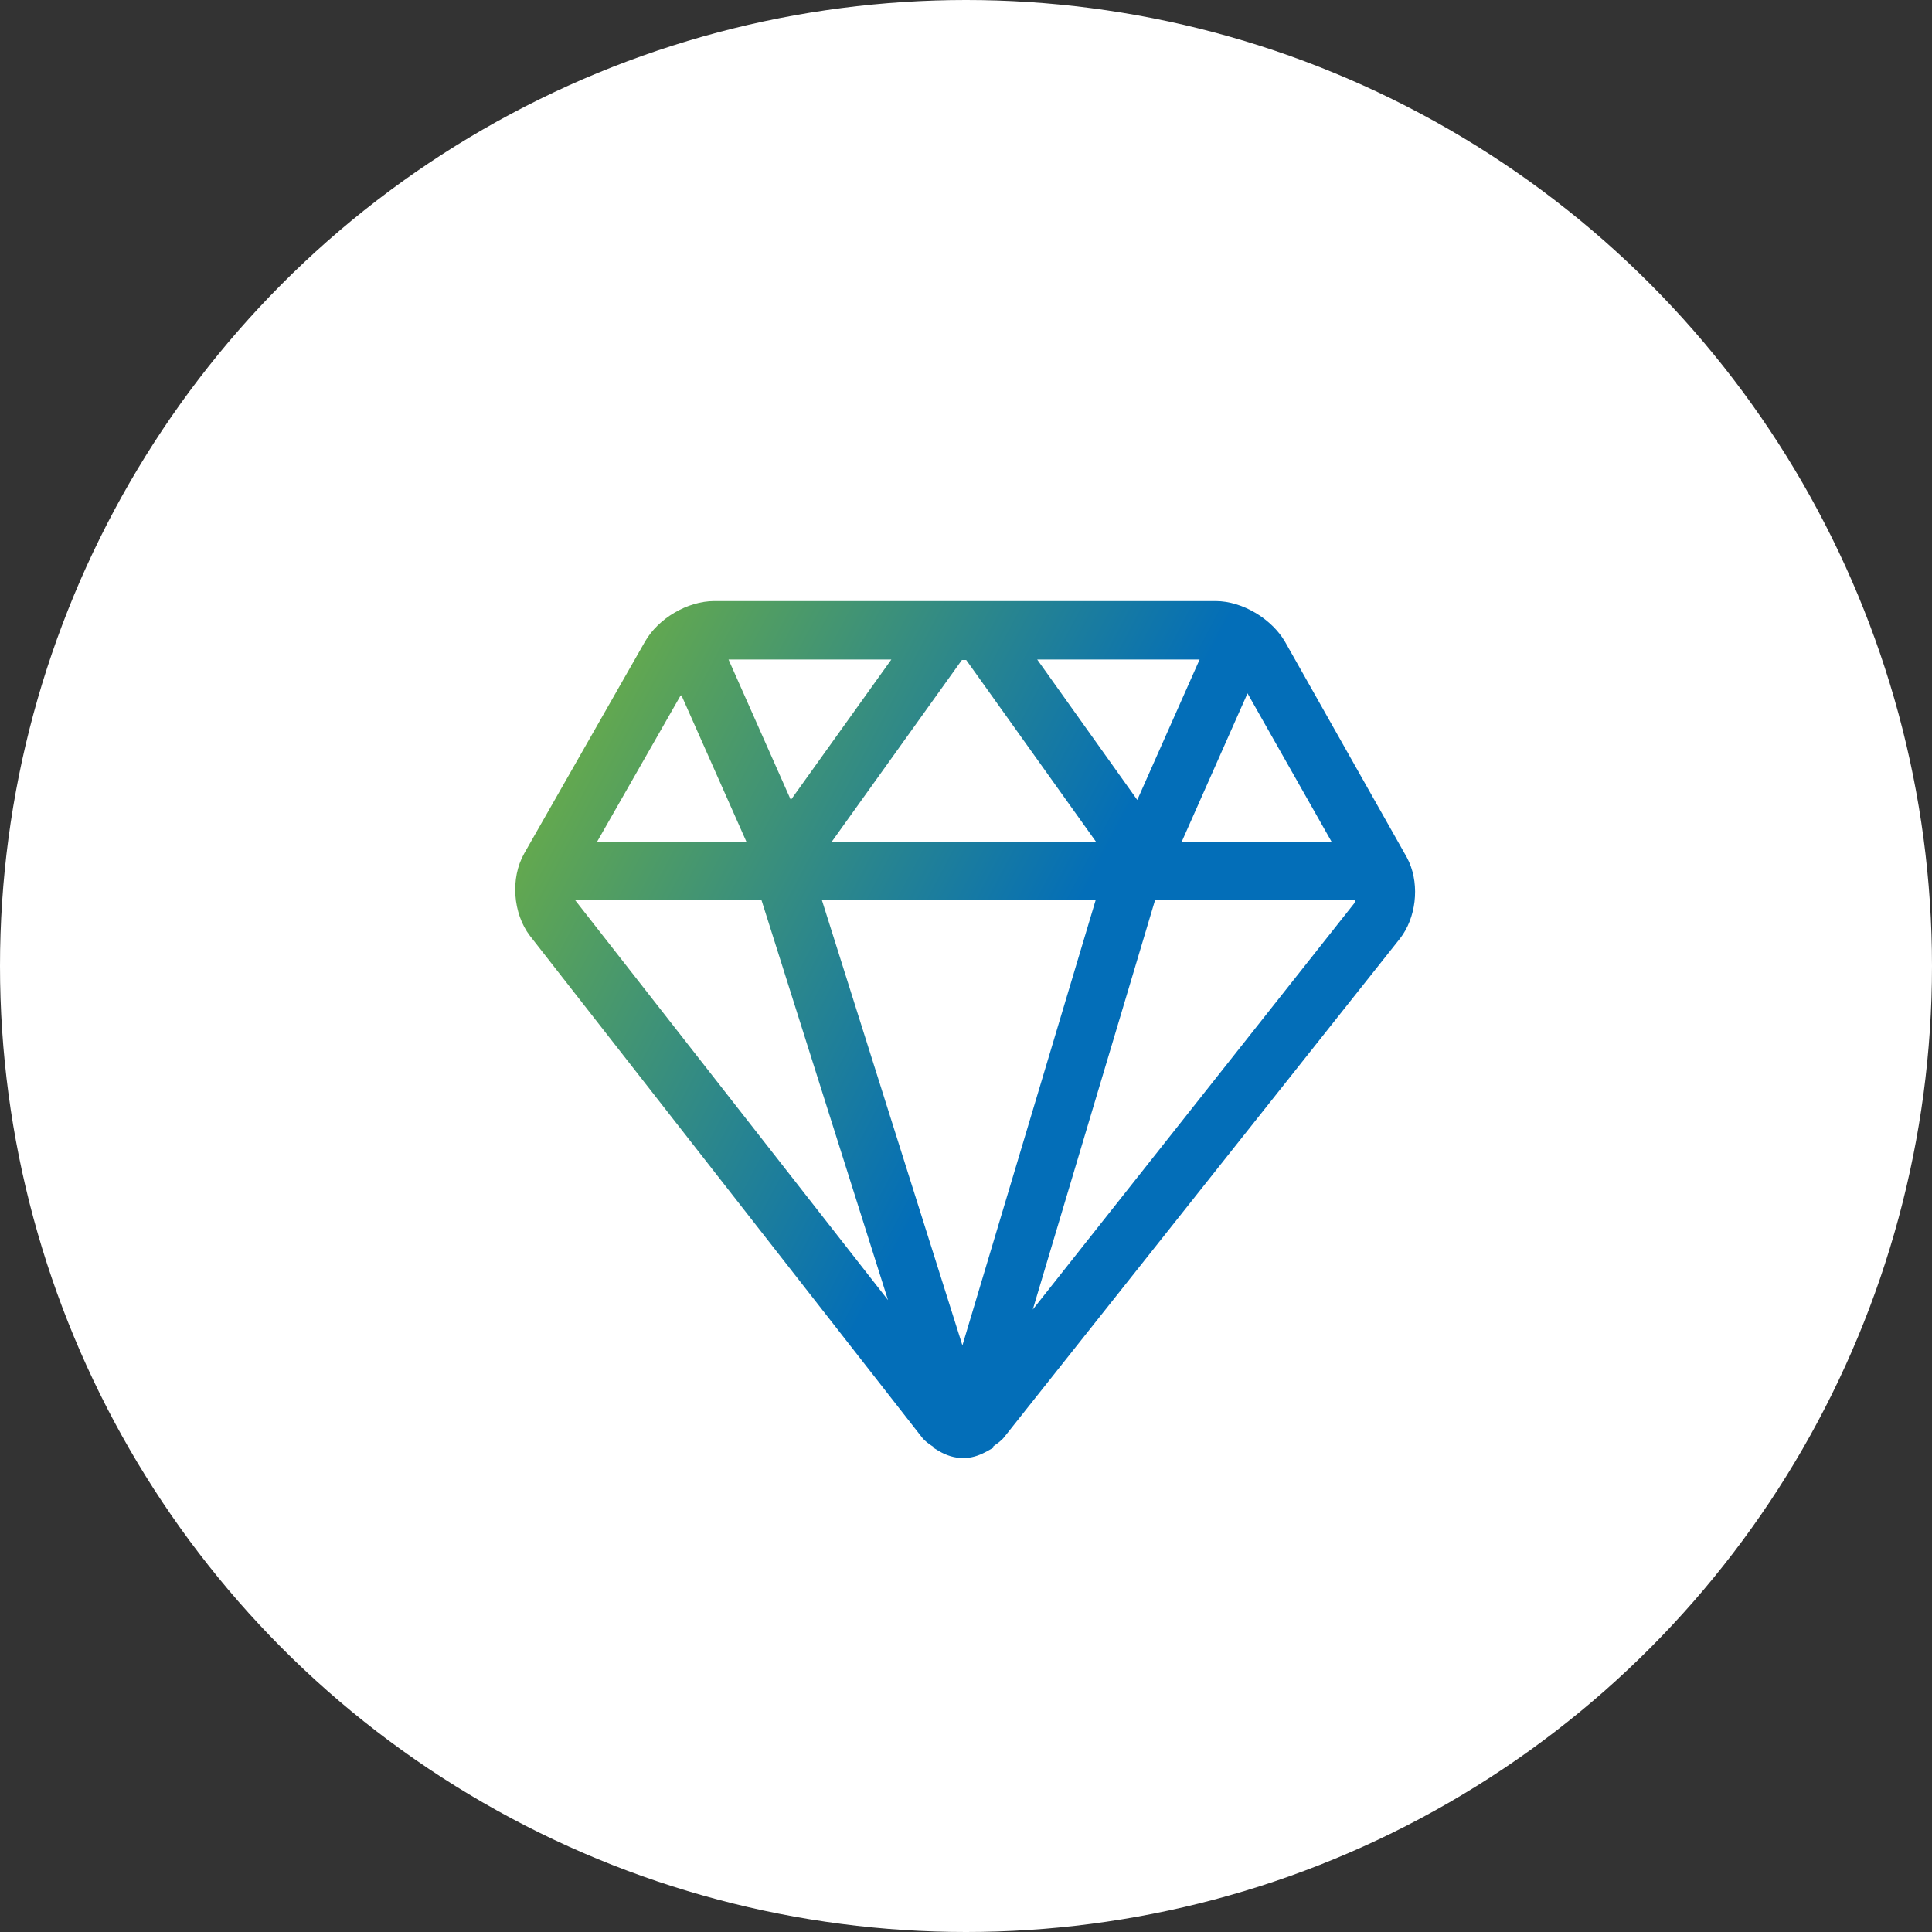
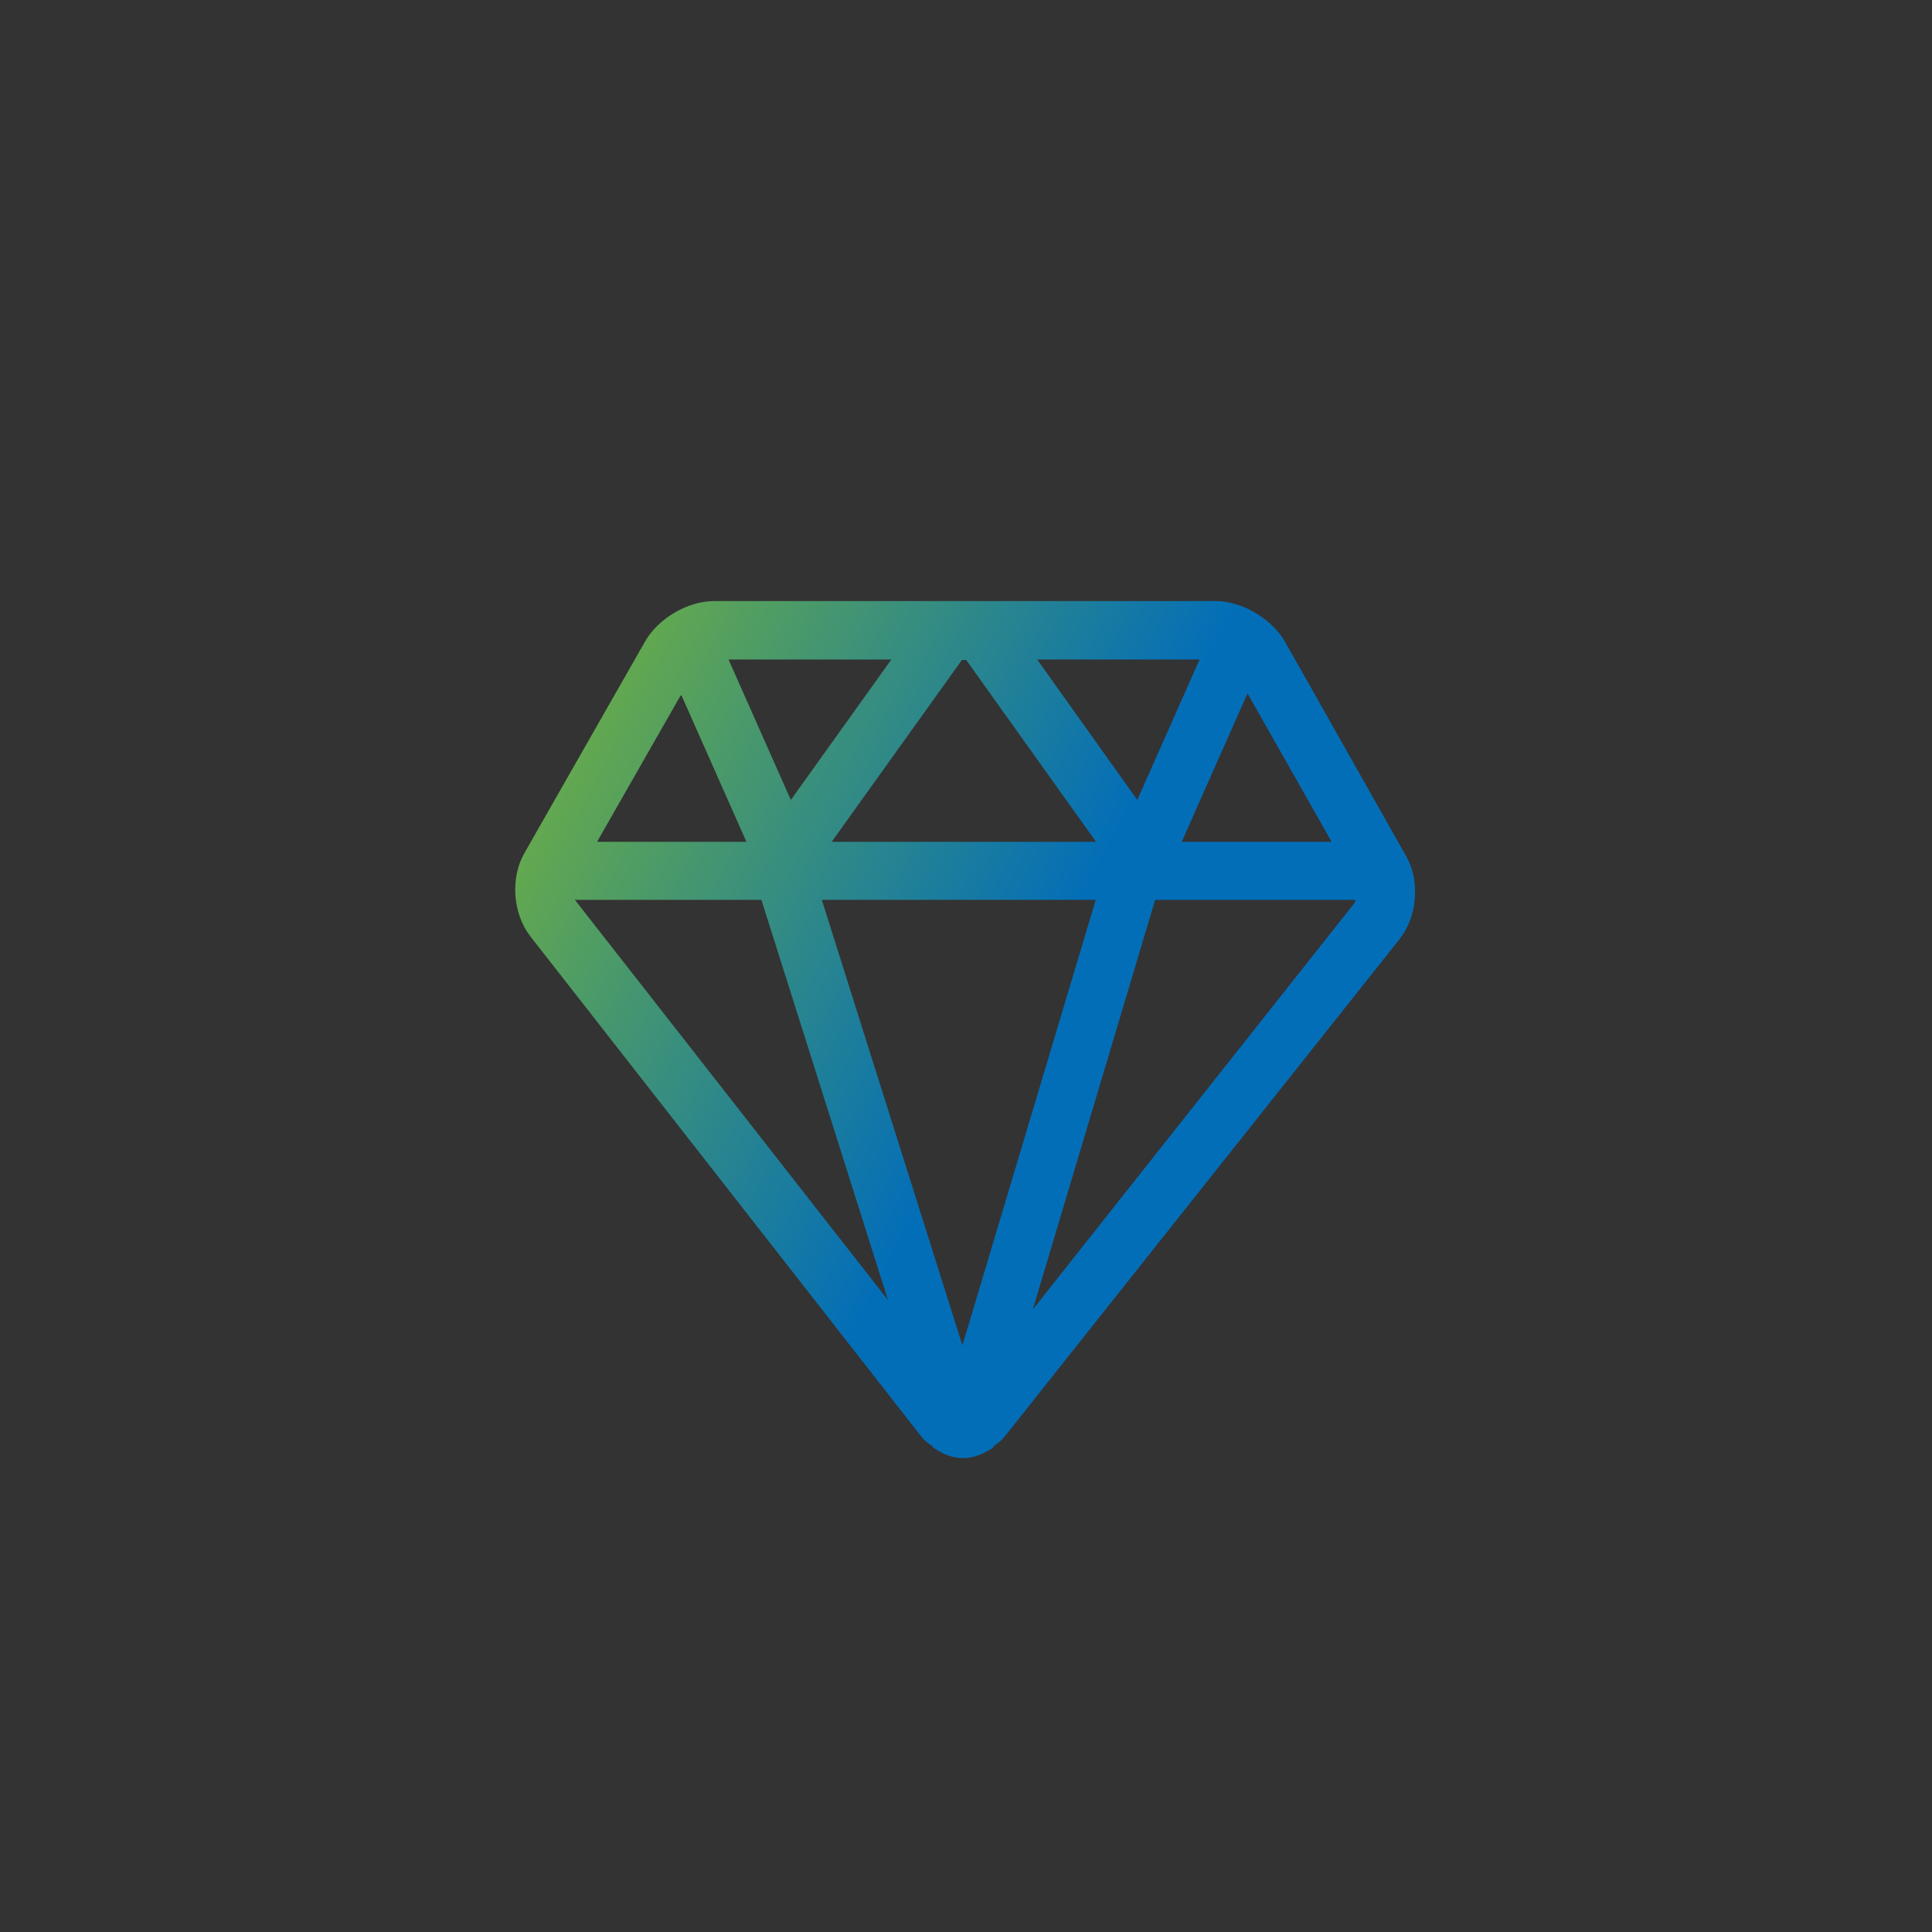
<svg xmlns="http://www.w3.org/2000/svg" width="90" height="90" viewBox="0 0 90 90" fill="none">
  <rect x="0" y="0" width="90" height="90" fill="#333333" stroke="none" />
-   <circle cx="45" cy="45" r="45" fill="white" />
-   <path d="M56.631 28C57.264 28 57.913 28.213 58.471 28.542C58.96 28.83 59.406 29.223 59.726 29.683L59.855 29.884L59.86 29.893L65.532 39.933L65.536 39.94L65.643 40.16C66.136 41.284 65.96 42.768 65.217 43.721L65.214 43.725L46.772 66.956L46.771 66.957C46.636 67.126 46.44 67.255 46.323 67.338L46.324 67.339L46.271 67.378V67.441L46.016 67.585C45.679 67.775 45.362 67.891 45.018 67.917L44.869 67.922C44.471 67.922 44.088 67.806 43.708 67.578L43.465 67.433V67.388C43.461 67.385 43.457 67.383 43.455 67.381C43.451 67.379 43.449 67.376 43.447 67.375L43.441 67.372L43.414 67.356C43.306 67.283 43.107 67.156 42.965 66.978L42.961 66.974L24.688 43.596L24.684 43.591C23.892 42.551 23.77 40.907 24.416 39.765L24.416 39.763L30.045 29.891C30.657 28.814 32.019 28 33.274 28H56.631ZM44.833 62.674L51.044 41.918H38.283L44.833 62.674ZM48.111 61.003L63.1 42.062C63.101 42.061 63.103 42.058 63.105 42.055V42.026L63.147 41.931L63.153 41.918H53.811L48.111 61.003ZM41.366 60.562L35.469 41.918H26.78L41.366 60.562ZM31.698 32.411L27.812 39.217H34.773L31.744 32.389L31.698 32.411ZM38.742 39.217H51.059L45.009 30.743H44.81L38.742 39.217ZM55.047 39.217H62.033L58.114 32.299L55.047 39.217ZM36.84 37.265L41.522 30.723H33.938L36.84 37.265ZM52.979 37.264L55.882 30.723H48.317L52.979 37.264Z" fill="url(#paint0_linear_1154_4189)" />
+   <path d="M56.631 28C57.264 28 57.913 28.213 58.471 28.542C58.96 28.83 59.406 29.223 59.726 29.683L59.855 29.884L59.86 29.893L65.532 39.933L65.536 39.94L65.643 40.16C66.136 41.284 65.96 42.768 65.217 43.721L65.214 43.725L46.772 66.956L46.771 66.957C46.636 67.126 46.44 67.255 46.323 67.338L46.324 67.339L46.271 67.378V67.441L46.016 67.585C45.679 67.775 45.362 67.891 45.018 67.917L44.869 67.922C44.471 67.922 44.088 67.806 43.708 67.578L43.465 67.433V67.388C43.461 67.385 43.457 67.383 43.455 67.381C43.451 67.379 43.449 67.376 43.447 67.375L43.441 67.372L43.414 67.356C43.306 67.283 43.107 67.156 42.965 66.978L42.961 66.974L24.688 43.596L24.684 43.591C23.892 42.551 23.77 40.907 24.416 39.765L24.416 39.763L30.045 29.891C30.657 28.814 32.019 28 33.274 28H56.631ZM44.833 62.674L51.044 41.918H38.283L44.833 62.674ZM48.111 61.003L63.1 42.062C63.101 42.061 63.103 42.058 63.105 42.055V42.026L63.147 41.931L63.153 41.918H53.811L48.111 61.003ZM41.366 60.562L35.469 41.918H26.78L41.366 60.562ZM31.698 32.411L27.812 39.217H34.773L31.744 32.389L31.698 32.411M38.742 39.217H51.059L45.009 30.743H44.81L38.742 39.217ZM55.047 39.217H62.033L58.114 32.299L55.047 39.217ZM36.84 37.265L41.522 30.723H33.938L36.84 37.265ZM52.979 37.264L55.882 30.723H48.317L52.979 37.264Z" fill="url(#paint0_linear_1154_4189)" />
  <defs>
    <linearGradient id="paint0_linear_1154_4189" x1="39.111" y1="63.255" x2="7.716" y2="46.682" gradientUnits="userSpaceOnUse">
      <stop stop-color="#036EB8" />
      <stop offset="0.985" stop-color="#8FC31F" />
    </linearGradient>
  </defs>
</svg>